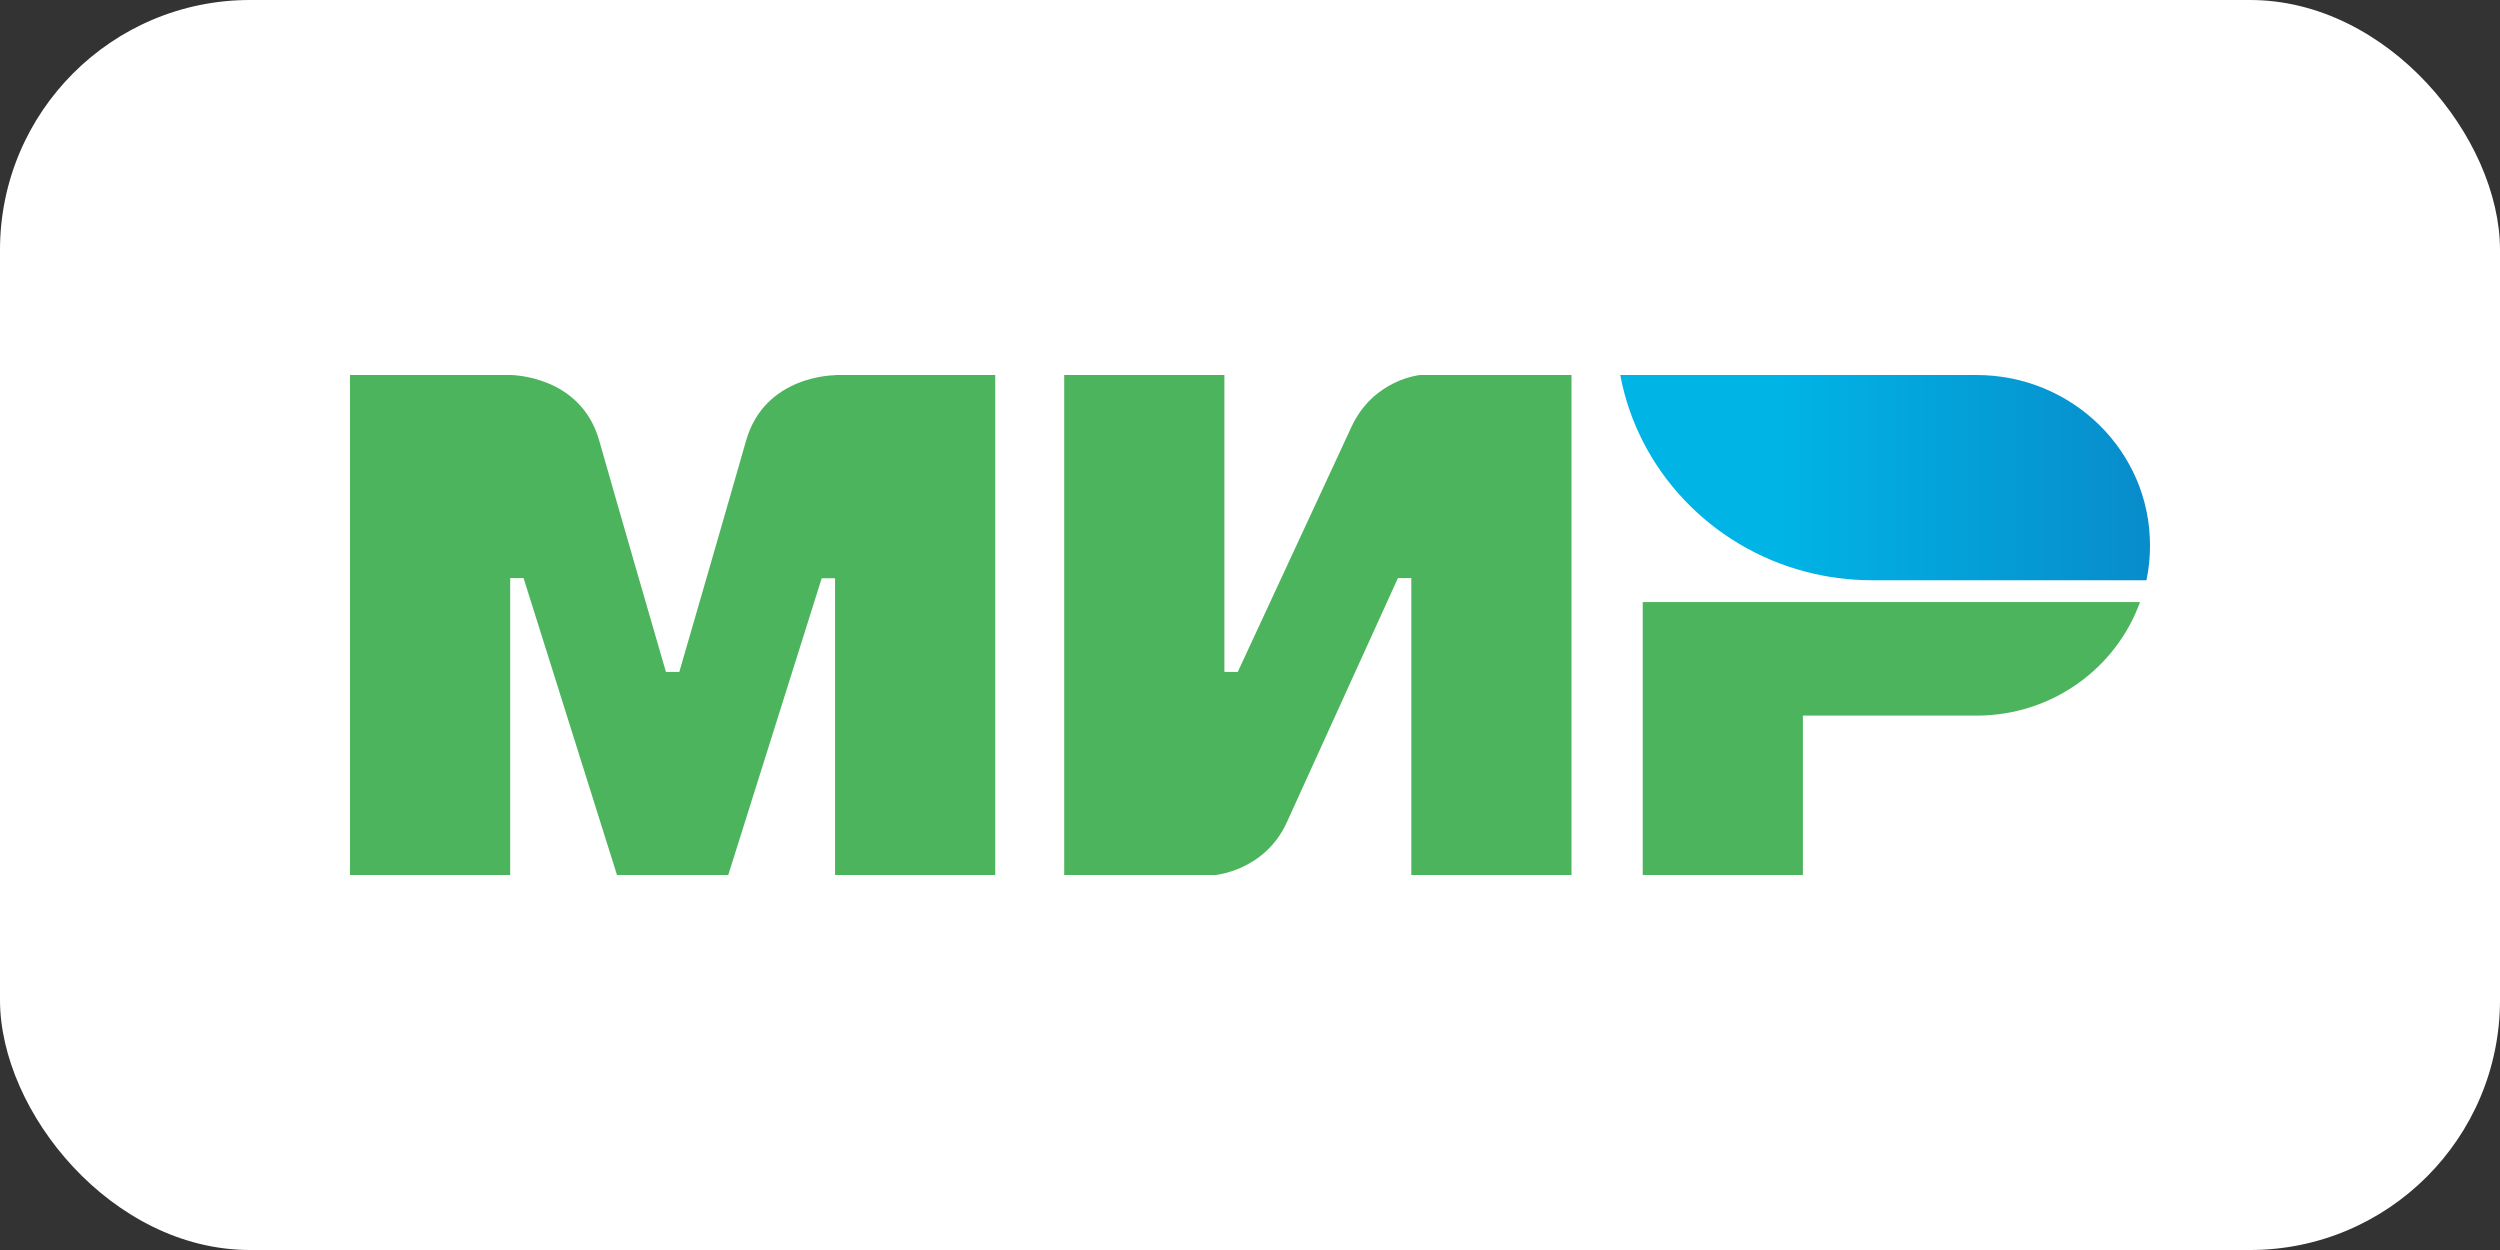
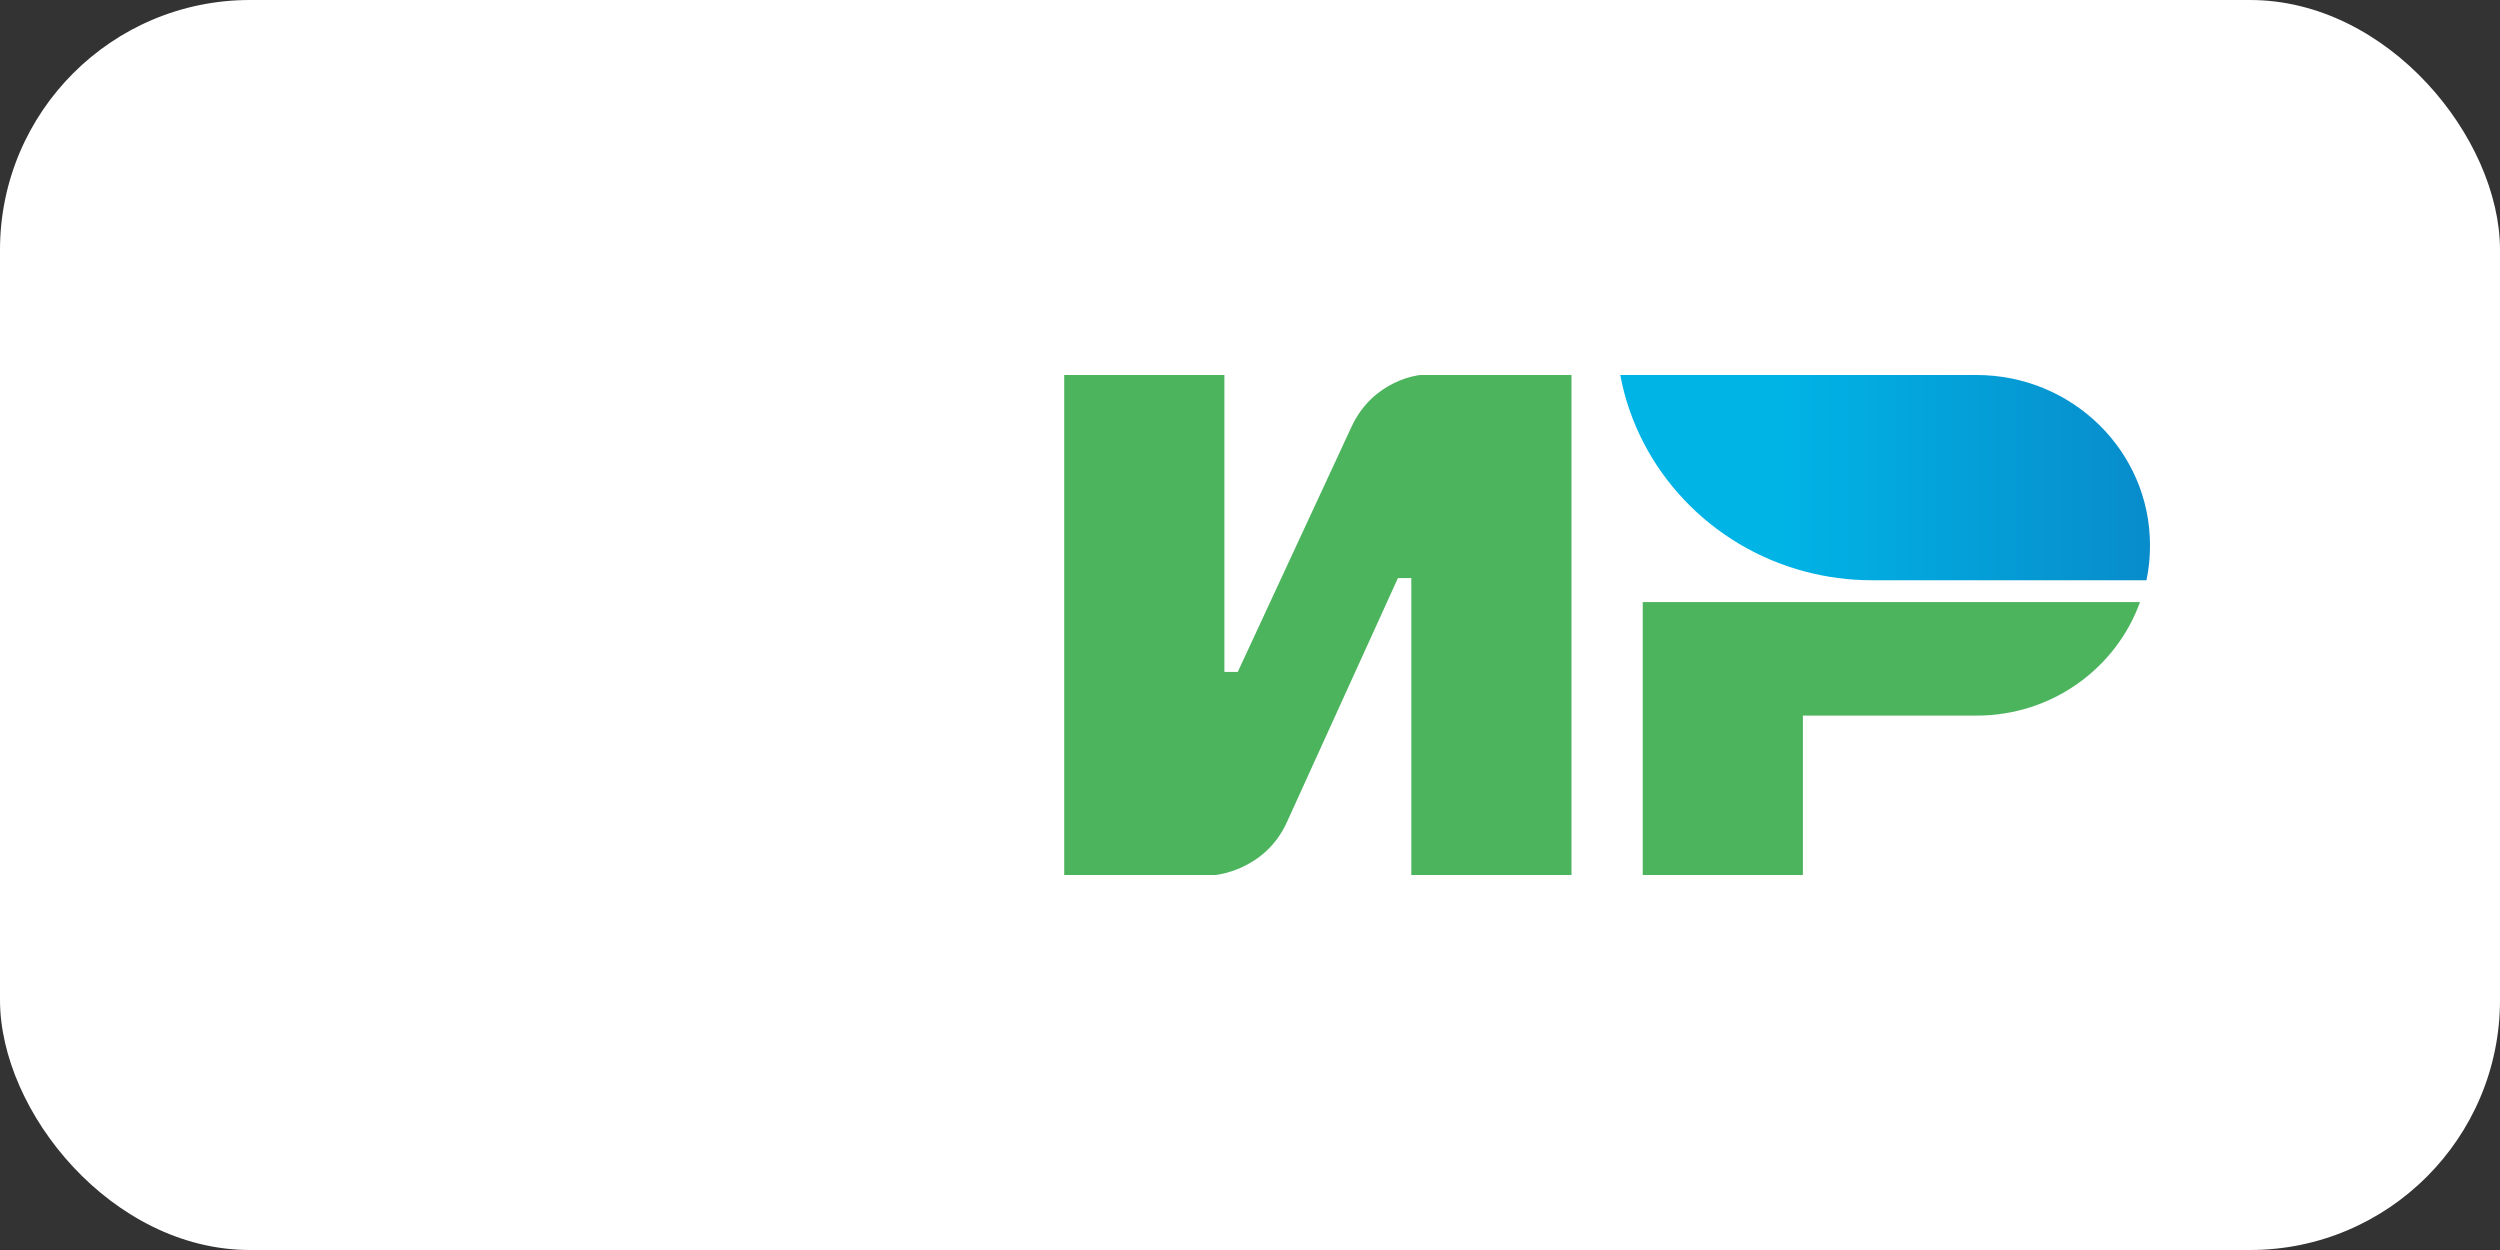
<svg xmlns="http://www.w3.org/2000/svg" width="100" height="50" viewBox="0 0 100 50" fill="none">
  <rect x="0" y="0" width="100" height="50" fill="#333333" stroke="none" />
  <rect width="100" height="50" rx="10" fill="white" />
  <g clip-path="url(#clip0_2757_14178)">
-     <path fill-rule="evenodd" clip-rule="evenodd" d="M33.402 15V15.009C33.393 15.009 30.589 15 29.842 17.629C29.157 20.039 27.225 26.694 27.172 26.878H26.638C26.638 26.878 24.662 20.074 23.968 17.62C23.22 14.991 20.408 15 20.408 15H14V35H20.408V23.122H20.675H20.942L24.68 35H29.13L32.868 23.131H33.402V35H39.81V15H33.402Z" fill="#4DB45E" />
    <path fill-rule="evenodd" clip-rule="evenodd" d="M56.808 15C56.808 15 54.93 15.166 54.049 17.096L49.51 26.878H48.976V15H42.568V35H48.62C48.62 35 50.587 34.825 51.468 32.904L55.918 23.122H56.452V35H62.86V15H56.808Z" fill="#4DB45E" />
    <path fill-rule="evenodd" clip-rule="evenodd" d="M65.709 24.083V35H72.116V28.625H79.058C82.084 28.625 84.647 26.729 85.6 24.083H65.709Z" fill="#4DB45E" />
    <path fill-rule="evenodd" clip-rule="evenodd" d="M79.058 15H64.81C65.522 18.808 68.432 21.865 72.197 22.86C73.051 23.087 73.95 23.21 74.875 23.21H85.858C85.956 22.756 86 22.293 86 21.812C86 18.048 82.894 15 79.058 15Z" fill="url(#paint0_linear_2757_14178)" />
  </g>
  <defs>
    <linearGradient id="paint0_linear_2757_14178" x1="64.811" y1="19.105" x2="86" y2="19.105" gradientUnits="userSpaceOnUse">
      <stop offset="0.3" stop-color="#00B4E6" />
      <stop offset="1" stop-color="#088CCB" />
    </linearGradient>
    <clipPath id="clip0_2757_14178">
      <rect width="72" height="20" fill="white" transform="translate(14 15)" />
    </clipPath>
  </defs>
</svg>